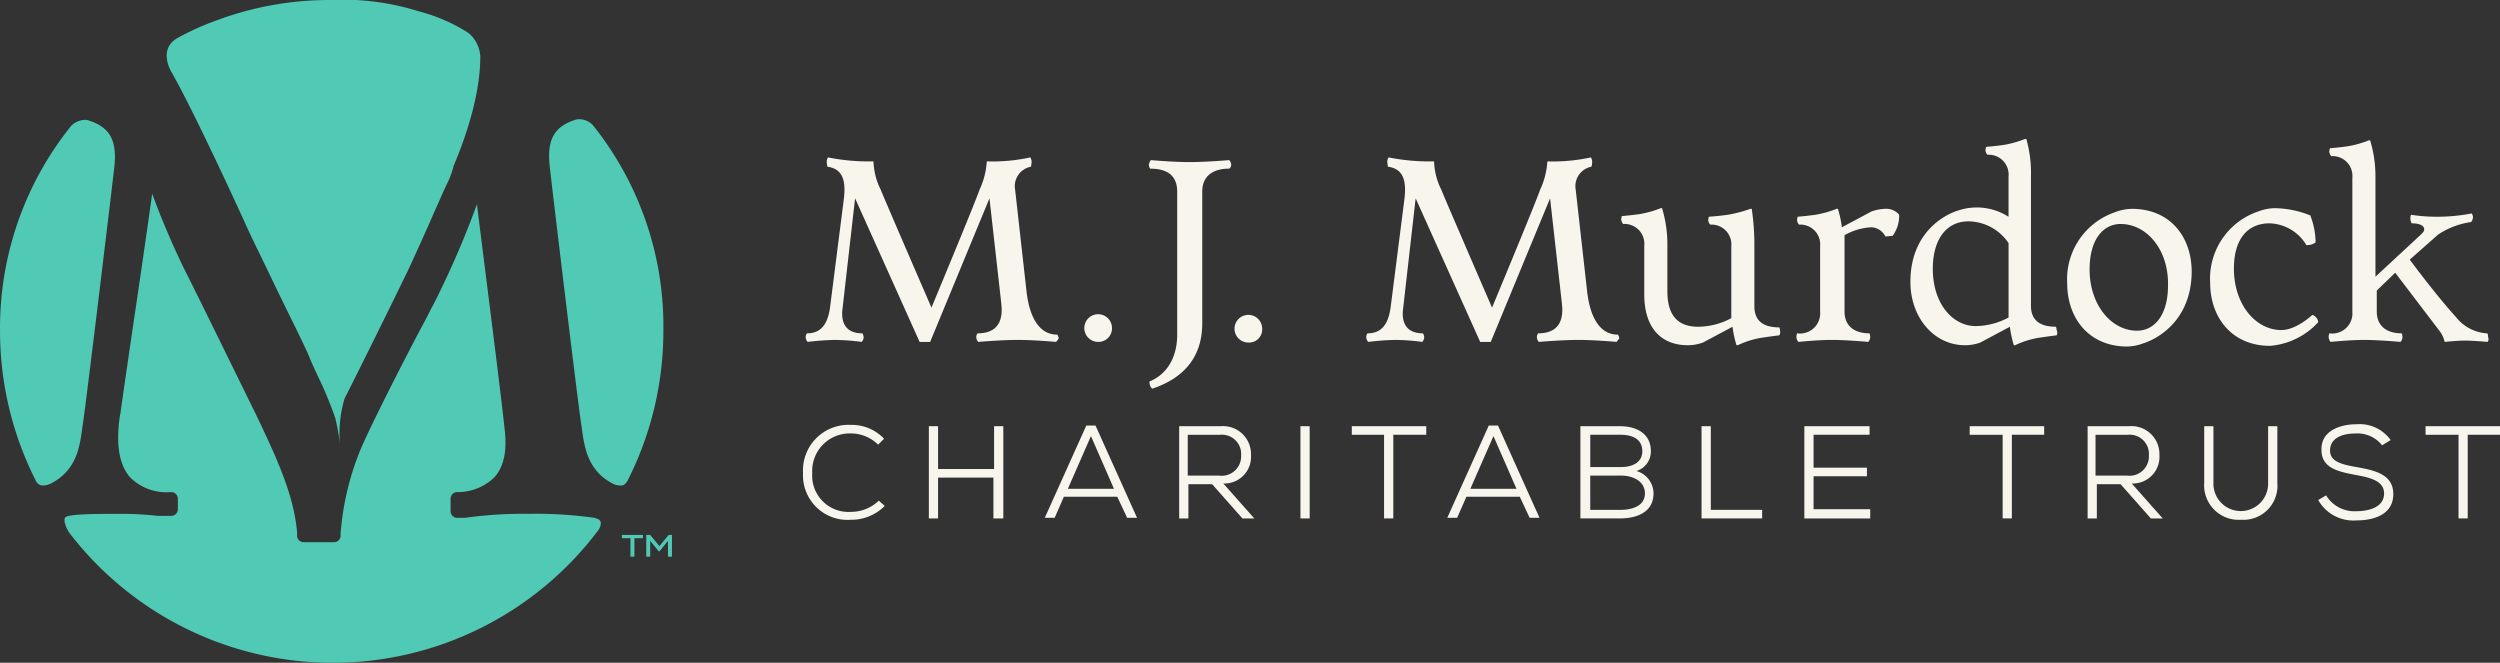
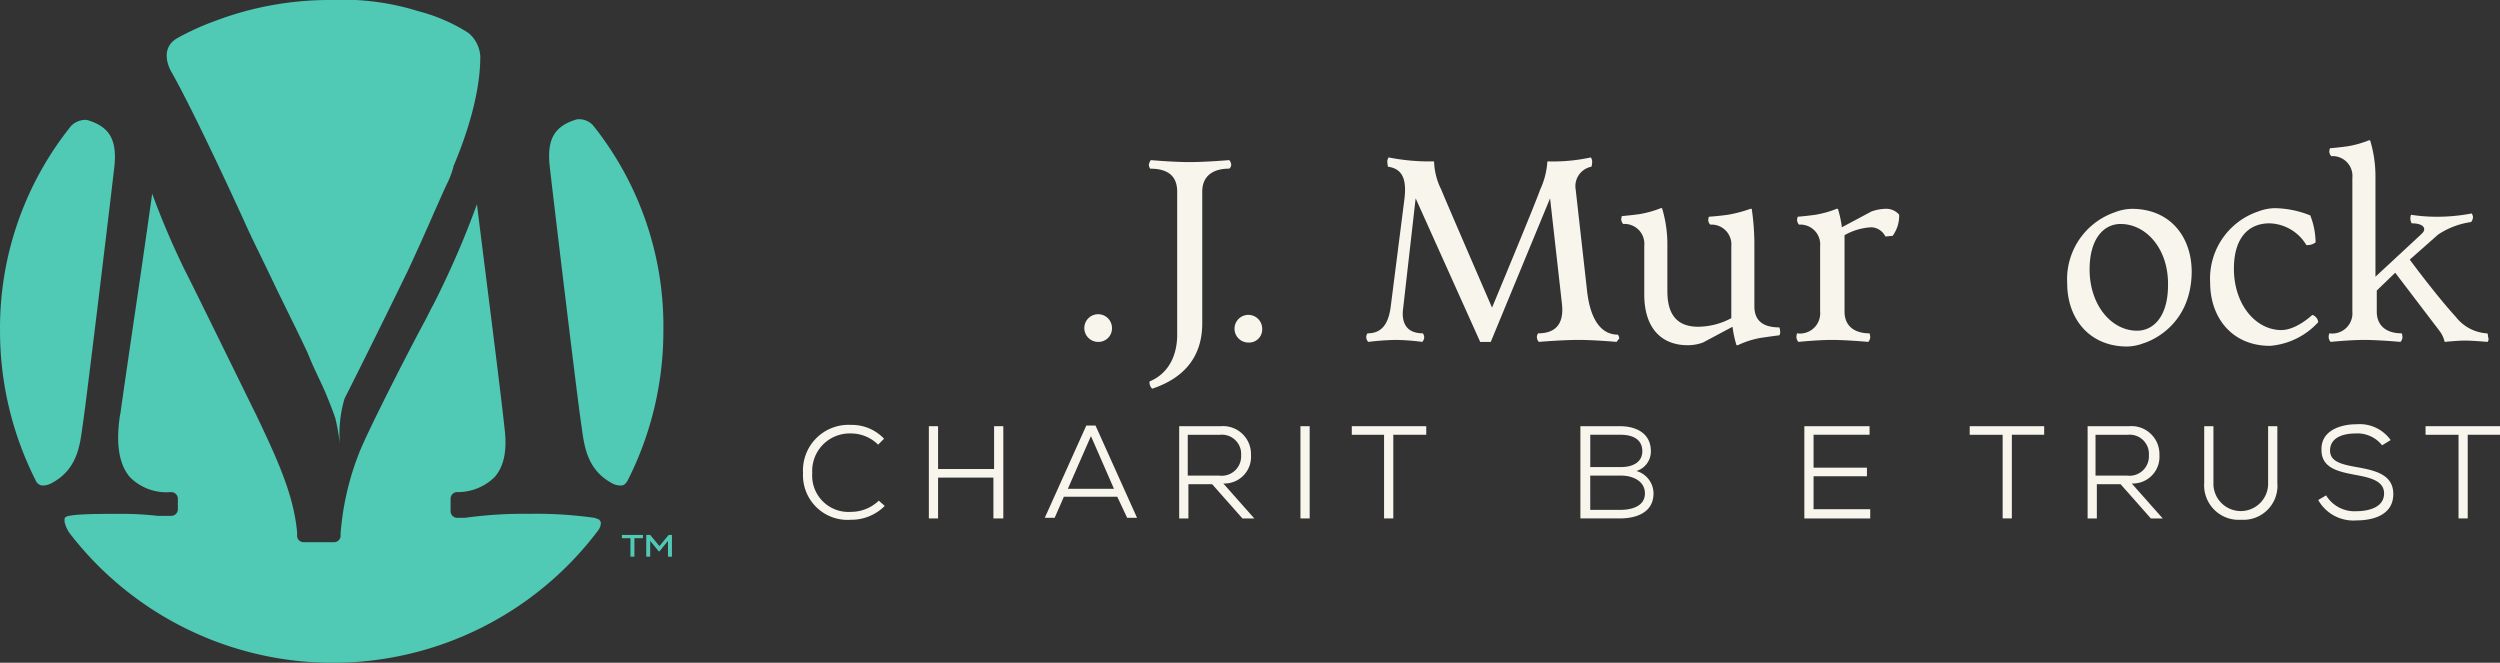
<svg xmlns="http://www.w3.org/2000/svg" id="logo" width="282.36" height="74.849" viewBox="0 0 282.36 74.849">
  <rect x="0" y="0" width="282.36" height="74.849" fill="#333333" stroke="none" />
  <g id="Group_31" data-name="Group 31" transform="translate(90.698 15.699)">
    <g id="Group_29" data-name="Group 29" transform="translate(0.297)">
-       <path id="Path_5" data-name="Path 5" d="M244.191,70.179s-2.455-.223-4.315-.223-4.464.223-4.464.223a.821.821,0,0,1-.223-.521.651.651,0,0,1,.149-.446c1.636,0,2.976-.744,2.678-3.348l-1.339-11.9-6.7,16.22H228.79L221.5,53.959l-1.414,12.425c-.223,1.637.372,2.828,2.232,2.828a.941.941,0,0,1,.149.446.821.821,0,0,1-.223.521,24.622,24.622,0,0,0-2.977-.223,28.821,28.821,0,0,0-3.124.223.82.82,0,0,1-.224-.521.651.651,0,0,1,.149-.446c1.414,0,2.307-.819,2.6-2.9l1.563-12.276c.3-2.456-.372-3.423-1.86-3.646a3.976,3.976,0,0,1-.075-.6.942.942,0,0,1,.149-.447,23.389,23.389,0,0,0,5.134.447,7.544,7.544,0,0,0,.818,3.2c.372.967,5.729,13.318,5.729,13.318s4.836-11.607,5.432-13.318a8.815,8.815,0,0,0,.818-3.2,19.937,19.937,0,0,0,4.911-.447.942.942,0,0,1,.149.447,2.8,2.8,0,0,1-.075.6,2.239,2.239,0,0,0-1.786,2.6L240.843,64.3c.3,2.9,1.34,5.06,3.5,5.06a.941.941,0,0,1,.149.446A2.007,2.007,0,0,1,244.191,70.179Z" transform="translate(-215.918 -47.263)" fill="#f8f5ec" />
      <path id="Path_6" data-name="Path 6" d="M248.953,70.179a1.563,1.563,0,1,1,1.563-1.562A1.526,1.526,0,0,1,248.953,70.179Z" transform="translate(-215.918 -47.263)" fill="#f8f5ec" />
      <path id="Path_7" data-name="Path 7" d="M265.917,70.253a1.563,1.563,0,1,1,1.563-1.562A1.482,1.482,0,0,1,265.917,70.253Z" transform="translate(-215.918 -47.263)" fill="#f8f5ec" />
      <path id="Path_8" data-name="Path 8" d="M263.759,50.611c-2.008,0-3.05.967-3.05,2.6V68.1c0,3.794-2.083,6.175-5.655,7.366a1.019,1.019,0,0,1-.3-.819c2.009-.818,3.125-2.753,3.125-5.282V53.215c0-1.711-.968-2.6-3.051-2.6a.941.941,0,0,1-.149-.446,1.141,1.141,0,0,1,.224-.521s2.455.223,4.389.223c1.86,0,4.464-.223,4.464-.223a.82.82,0,0,1,.224.521A.558.558,0,0,1,263.759,50.611Z" transform="translate(-215.918 -47.263)" fill="#f8f5ec" />
      <path id="Path_9" data-name="Path 9" d="M307.508,70.179s-2.455-.223-4.315-.223-4.464.223-4.464.223a.821.821,0,0,1-.223-.521.651.651,0,0,1,.149-.446c1.636,0,2.976-.744,2.678-3.348l-1.339-11.9-6.7,16.22h-1.191l-7.291-16.22L283.4,66.384c-.223,1.637.372,2.828,2.232,2.828a.941.941,0,0,1,.149.446.821.821,0,0,1-.223.521,24.622,24.622,0,0,0-2.977-.223,28.821,28.821,0,0,0-3.124.223.82.82,0,0,1-.224-.521.651.651,0,0,1,.149-.446c1.414,0,2.307-.819,2.6-2.9l1.563-12.276c.3-2.456-.372-3.423-1.86-3.646a3.975,3.975,0,0,1-.075-.6.942.942,0,0,1,.149-.447,23.389,23.389,0,0,0,5.134.447,7.544,7.544,0,0,0,.818,3.2c.372.967,5.729,13.318,5.729,13.318s4.836-11.607,5.432-13.318a8.814,8.814,0,0,0,.818-3.2,19.937,19.937,0,0,0,4.911-.447.942.942,0,0,1,.149.447,2.8,2.8,0,0,1-.075.6,2.239,2.239,0,0,0-1.786,2.6L304.16,64.3c.3,2.9,1.34,5.06,3.5,5.06a.941.941,0,0,1,.149.446A2.925,2.925,0,0,0,307.508,70.179Z" transform="translate(-215.918 -47.263)" fill="#f8f5ec" />
      <path id="Path_10" data-name="Path 10" d="M325.886,69.435s-1.19.149-2.158.3a10.14,10.14,0,0,0-2.529.818h-.149a12,12,0,0,1-.447-2.083l-3.348,1.785a5.078,5.078,0,0,1-1.711.3c-2.976,0-4.911-1.934-4.911-5.729V59.316a2.24,2.24,0,0,0-2.381-2.455.821.821,0,0,1-.223-.521,1.5,1.5,0,0,1,.075-.372s.967-.074,2.009-.223a11.487,11.487,0,0,0,2.38-.67h.149a14.119,14.119,0,0,1,.6,4.241V64.45c0,2.678,1.116,4.018,3.5,4.018a8.072,8.072,0,0,0,3.721-.968V59.391a2.241,2.241,0,0,0-2.381-2.456.821.821,0,0,1-.223-.521,1.531,1.531,0,0,1,.074-.372s1.116-.074,2.158-.223a15.316,15.316,0,0,0,2.529-.669h.149a27.289,27.289,0,0,1,.3,4.241v6.77c0,1.786,1.19,2.381,2.827,2.381a1.518,1.518,0,0,1,.074.372A.694.694,0,0,1,325.886,69.435Z" transform="translate(-215.918 -47.263)" fill="#f8f5ec" />
      <path id="Path_11" data-name="Path 11" d="M338.683,58.2l-.818.075a1.852,1.852,0,0,0-1.563-1.042,6.816,6.816,0,0,0-3.05.893v8.63c0,1.563,1.042,2.456,2.827,2.456a1.608,1.608,0,0,1,.075.446.82.82,0,0,1-.224.521s-2.455-.223-4.092-.223-3.794.223-3.794.223a.821.821,0,0,1-.223-.521,1.085,1.085,0,0,1,.074-.446,2.28,2.28,0,0,0,2.6-2.456V59.391a2.24,2.24,0,0,0-2.381-2.456.821.821,0,0,1-.223-.521,1.53,1.53,0,0,1,.074-.372s.968-.074,2.009-.223a11.547,11.547,0,0,0,2.381-.669h.149a11.922,11.922,0,0,1,.446,2.083l3.348-1.786a5.1,5.1,0,0,1,1.712-.3,1.908,1.908,0,0,1,1.413.669v.149A3.809,3.809,0,0,1,338.683,58.2Z" transform="translate(-215.918 -47.263)" fill="#f8f5ec" />
-       <path id="Path_12" data-name="Path 12" d="M357.21,69.435s-1.191.149-2.158.3a10.156,10.156,0,0,0-2.53.818h-.148a12,12,0,0,1-.447-2.083l-3.348,1.785a5.078,5.078,0,0,1-1.711.3c-3.572,0-6.176-3.2-6.176-7.143,0-6.547,5.283-8.035,5.283-8.035a6.639,6.639,0,0,1,5.8.669V51.5a2.24,2.24,0,0,0-2.381-2.455.825.825,0,0,1-.223-.521,1.5,1.5,0,0,1,.075-.372s.967-.075,2.008-.223a11.559,11.559,0,0,0,2.381-.67h.149a14.059,14.059,0,0,1,.521,4.241V66.087c0,1.786,1.19,2.381,2.827,2.381a1.5,1.5,0,0,1,.075.372A.661.661,0,0,1,357.21,69.435Zm-5.432-10.416a5.548,5.548,0,0,0-4.538-2.456c-2.456,0-4.018,2.009-4.018,5.357,0,4.018,2.306,6.473,4.836,6.473a8.077,8.077,0,0,0,3.72-.967Z" transform="translate(-215.918 -47.263)" fill="#f8f5ec" />
      <path id="Path_13" data-name="Path 13" d="M367.031,70.328a5.482,5.482,0,0,1-1.86.372c-4.316,0-6.771-3.2-6.771-7.143a8,8,0,0,1,5.432-8.035,5.475,5.475,0,0,1,1.86-.372c4.315,0,6.77,3.125,6.77,7.142C372.388,68.84,367.031,70.328,367.031,70.328Zm-2.6-13.467c-1.935,0-3.5,1.711-3.5,5.134,0,4.017,2.455,6.919,5.357,6.919,1.934,0,3.5-1.711,3.5-5.134C369.858,59.688,367.329,56.861,364.427,56.861Z" transform="translate(-215.918 -47.263)" fill="#f8f5ec" />
      <path id="Path_14" data-name="Path 14" d="M381.316,70.625c-4.315,0-6.77-3.2-6.77-7.142a8,8,0,0,1,5.431-8.036,5.482,5.482,0,0,1,1.86-.372,11.168,11.168,0,0,1,4.018.819,8.554,8.554,0,0,1,.6,3.05,1.576,1.576,0,0,1-1.042.3,5.009,5.009,0,0,0-4.166-2.456c-2.307,0-4.018,1.563-4.018,5.134,0,4.018,2.455,6.92,5.357,6.92,1.711,0,3.5-1.712,3.5-1.712a.983.983,0,0,1,.67.819A8.27,8.27,0,0,1,381.316,70.625Z" transform="translate(-215.918 -47.263)" fill="#f8f5ec" />
      <path id="Path_15" data-name="Path 15" d="M405.869,70.179s-1.711-.149-2.529-.149-2.307.149-2.307.149a3.284,3.284,0,0,0-.6-1.265l-4.985-6.547-2.083,2.009v2.38c0,1.563,1.041,2.456,2.827,2.456a1.627,1.627,0,0,1,.074.446.821.821,0,0,1-.223.521s-2.455-.223-4.092-.223-3.795.223-3.795.223a.821.821,0,0,1-.223-.521,1.072,1.072,0,0,1,.075-.446,2.28,2.28,0,0,0,2.6-2.456v-15.1a2.241,2.241,0,0,0-2.381-2.456.821.821,0,0,1-.223-.52,1.518,1.518,0,0,1,.074-.372s.967-.075,2.009-.224a11.546,11.546,0,0,0,2.381-.669h.149a14.141,14.141,0,0,1,.6,4.241v11.16l5.134-4.762c.223-.223.372-.372.372-.595,0-.372-.447-.67-1.414-.67a1.143,1.143,0,0,1-.149-.595,1.5,1.5,0,0,1,.075-.372,19.4,19.4,0,0,0,3.05.223,20.956,20.956,0,0,0,3.8-.372.924.924,0,0,1,.148.372.9.9,0,0,1-.223.6,8.964,8.964,0,0,0-3.72,1.413l-3.2,2.828s2.9,3.943,5.208,6.473a4.822,4.822,0,0,0,3.571,1.86,1.607,1.607,0,0,1,.075.446A.46.46,0,0,1,405.869,70.179Z" transform="translate(-215.918 -47.263)" fill="#f8f5ec" />
    </g>
    <g id="Group_30" data-name="Group 30" transform="translate(0 32.216)">
      <path id="Path_16" data-name="Path 16" d="M224.847,88.705a5.288,5.288,0,0,1-3.795,1.563,5.036,5.036,0,0,1-5.431-5.283,5.145,5.145,0,0,1,5.431-5.431,5,5,0,0,1,3.72,1.562l-.669.67a4.341,4.341,0,0,0-3.051-1.265,4.231,4.231,0,0,0-4.39,4.464,4.1,4.1,0,0,0,4.39,4.39,4.513,4.513,0,0,0,3.125-1.265Z" transform="translate(-215.621 -79.479)" fill="#f8f5ec" />
      <path id="Path_17" data-name="Path 17" d="M237.123,90.119V85.506h-6.25v4.613h-1.041V79.7h1.041v4.836H237.2V79.7h1.041V90.119Z" transform="translate(-215.621 -79.479)" fill="#f8f5ec" />
      <path id="Path_18" data-name="Path 18" d="M251.111,87.664h-6.027l-1.041,2.381h-1.116l4.687-10.417h1.042l4.687,10.417h-1.116Zm-5.58-.893h5.208l-2.6-5.952Z" transform="translate(-215.621 -79.479)" fill="#f8f5ec" />
      <path id="Path_19" data-name="Path 19" d="M266.587,90.119h-1.339l-3.423-3.869h-2.679v3.869h-1.041V79.7h4.687a3.161,3.161,0,0,1,3.423,3.273,3.012,3.012,0,0,1-3.125,3.2Zm-7.515-9.449v4.613h3.571a2.193,2.193,0,0,0,2.456-2.307,2.17,2.17,0,0,0-2.381-2.306Z" transform="translate(-215.621 -79.479)" fill="#f8f5ec" />
      <path id="Path_20" data-name="Path 20" d="M271.8,90.119V79.7h1.042V90.119Z" transform="translate(-215.621 -79.479)" fill="#f8f5ec" />
      <path id="Path_21" data-name="Path 21" d="M281.244,80.67H277.6V79.7h8.408v.967h-3.72v9.449h-1.042V80.67Z" transform="translate(-215.621 -79.479)" fill="#f8f5ec" />
-       <path id="Path_22" data-name="Path 22" d="M296.571,87.664h-6.026L289.5,90.045h-1.116l4.687-10.417h1.042L298.8,90.045h-1.116Zm-5.58-.893H296.2l-2.6-5.952Z" transform="translate(-215.621 -79.479)" fill="#f8f5ec" />
      <path id="Path_23" data-name="Path 23" d="M307.88,79.7c1.861,0,3.5.818,3.5,2.827a2.3,2.3,0,0,1-1.636,2.232,2.654,2.654,0,0,1,1.934,2.53c0,2.157-1.934,2.827-3.795,2.827h-4.464V79.7Zm-3.348,4.613h3.5c1.265,0,2.381-.521,2.381-1.786,0-1.414-1.19-1.86-2.455-1.86h-3.423v3.646Zm0,4.836h3.423c1.19,0,2.753-.372,2.753-1.86,0-1.414-1.414-2.009-2.679-2.009h-3.5Z" transform="translate(-215.621 -79.479)" fill="#f8f5ec" />
-       <path id="Path_24" data-name="Path 24" d="M318.148,79.7v9.449h5.8v.967h-6.846V79.7Z" transform="translate(-215.621 -79.479)" fill="#f8f5ec" />
      <path id="Path_25" data-name="Path 25" d="M336.154,90.119h-7.441V79.7h7.366v.967h-6.324v3.72h6.027v.967h-6.027v3.72h6.4Z" transform="translate(-215.621 -79.479)" fill="#f8f5ec" />
      <path id="Path_26" data-name="Path 26" d="M351.034,80.67h-3.645V79.7H355.8v.967H352.15v9.449h-1.041V80.67Z" transform="translate(-215.621 -79.479)" fill="#f8f5ec" />
      <path id="Path_27" data-name="Path 27" d="M369.189,90.119h-1.34l-3.422-3.869h-2.679v3.869h-1.041V79.7h4.687a3.161,3.161,0,0,1,3.423,3.273,3.012,3.012,0,0,1-3.125,3.2ZM361.6,80.67v4.613h3.572a2.193,2.193,0,0,0,2.455-2.307,2.169,2.169,0,0,0-2.381-2.306Z" transform="translate(-215.621 -79.479)" fill="#f8f5ec" />
      <path id="Path_28" data-name="Path 28" d="M382.135,79.7v6.4a3.844,3.844,0,0,1-4.092,4.167,3.9,3.9,0,0,1-4.167-4.167V79.7h1.042v6.4a3.089,3.089,0,1,0,6.175,0V79.7Z" transform="translate(-215.621 -79.479)" fill="#f8f5ec" />
      <path id="Path_29" data-name="Path 29" d="M393.965,81.86a3.533,3.533,0,0,0-2.976-1.339c-1.265,0-2.9.372-2.9,1.935,0,1.264,1.339,1.562,2.976,1.86,2.083.372,4.167.818,4.167,3.05,0,2.381-2.307,2.976-4.167,2.976a4.556,4.556,0,0,1-4.315-2.306l.893-.521a3.743,3.743,0,0,0,3.422,1.786c1.265,0,3.125-.372,3.125-2.009,0-1.414-1.562-1.786-3.2-2.084-1.935-.372-3.869-.744-3.869-2.827-.075-2.232,2.232-2.9,3.943-2.9a4.31,4.31,0,0,1,3.869,1.786Z" transform="translate(-215.621 -79.479)" fill="#f8f5ec" />
      <path id="Path_30" data-name="Path 30" d="M402.521,80.67h-3.646V79.7h8.408v.967h-3.646v9.449H402.6V80.67Z" transform="translate(-215.621 -79.479)" fill="#f8f5ec" />
    </g>
  </g>
  <g id="icon_m-j-murdock-charitable-trust-small">
    <path id="Path_31" data-name="Path 31" d="M191.886,45.7a2.153,2.153,0,0,0-1.488-.669,1.273,1.273,0,0,0-.521.074c-2.306.744-3.125,2.158-2.9,4.911,0,.3,3.124,26.338,3.571,29.315l.074.52c.3,2.232.67,4.762,3.348,6.25a2.038,2.038,0,0,0,1.042.3h0c.149,0,.521,0,.819-.6a37.368,37.368,0,0,0,4.017-16.89A36.315,36.315,0,0,0,191.886,45.7ZM152.75,57.084c.521,1.191,2.009,4.167,3.423,7.143,1.413,2.9,2.9,5.878,3.5,7.217l.372.893c.446,1.041,1.116,2.381,1.637,3.571.52,1.265.892,2.232,1.041,2.679,0,.074.075.148.075.223a24.208,24.208,0,0,1,.52,2.976,13.989,13.989,0,0,1,.521-5.208c2.307-4.539,6.176-12.426,7.217-14.583.968-2.084,2.009-4.39,2.976-6.622.521-1.116.968-2.232,1.488-3.274a10.576,10.576,0,0,0,.6-1.637v-.074c1.711-4.018,3.05-8.557,3.05-12.426a3.7,3.7,0,0,0-1.339-2.678,19.539,19.539,0,0,0-5.655-2.455,28.478,28.478,0,0,0-9.9-1.265,36.5,36.5,0,0,0-13.1,2.381,29.11,29.11,0,0,0-4.241,1.934c-1.935,1.116-.967,3.2-.744,3.646C146.8,44.064,152.081,55.6,152.75,57.084ZM134.224,79.851l.074-.52c.447-2.977,3.572-29.018,3.572-29.241.223-2.753-.6-4.166-2.9-4.91a1.258,1.258,0,0,0-.521-.075,2.319,2.319,0,0,0-1.488.67,36.458,36.458,0,0,0-8.036,23.139,37.369,37.369,0,0,0,4.018,16.89.912.912,0,0,0,.819.6,2.243,2.243,0,0,0,1.041-.3C133.554,84.613,133.926,82.083,134.224,79.851Zm57.811,10.194a47.334,47.334,0,0,0-7.366-.447,48.049,48.049,0,0,0-7.217.447h-.893a.746.746,0,0,1-.744-.744V87.887a.746.746,0,0,1,.744-.744h0a5.9,5.9,0,0,0,4.241-1.711c1.042-1.191,1.414-2.976,1.116-5.432-.521-4.91-2.455-19.865-3.125-25.371a101,101,0,0,1-4.985,11.458c-.223.372-.521,1.041-.967,1.86-2.158,4.018-6.473,12.5-7.366,14.806a31.241,31.241,0,0,0-2.083,9.077v.3a.734.734,0,0,1-.744.67h-3.423a.734.734,0,0,1-.744-.67v-.447c-.372-4.092-2.083-7.961-4.613-13.243-.669-1.34-7.142-14.583-8.11-16.443a91.775,91.775,0,0,1-3.645-8.557c-.372,2.679-1.042,7.366-1.712,11.905-.893,6.026-1.711,11.681-1.86,12.8l-.074.372c-.223,1.563-.6,4.911,1.116,6.92a5.779,5.779,0,0,0,4.538,1.711h.149a.746.746,0,0,1,.744.744v1.19a.745.745,0,0,1-.744.744h-1.562a34.075,34.075,0,0,0-4.241-.223c-1.712,0-3.2,0-4.39.075a9.24,9.24,0,0,0-1.339.148c-.075,0-.447.075-.521.3v.372a3.569,3.569,0,0,0,.67,1.414,37.505,37.505,0,0,0,59.6-.447,1.43,1.43,0,0,0,.3-.818.273.273,0,0,0-.074-.223c0-.075-.075-.075-.075-.149A3.243,3.243,0,0,0,192.035,90.045Z" transform="translate(-124.923 -31.564)" fill="#50c9b5" />
    <g id="Group_32" data-name="Group 32" transform="translate(70.237 60.415)">
      <path id="Path_32" data-name="Path 32" d="M196.127,92.351h-.967v-.372h2.381v.372h-.967v2.083h-.447Zm1.86-.372h.372l1.042,1.265,1.041-1.265h.373v2.455h-.447V92.649l-.967,1.19h-.075l-.967-1.19v1.785h-.446V91.979Z" transform="translate(-195.16 -91.979)" fill="#50c9b5" />
    </g>
  </g>
</svg>